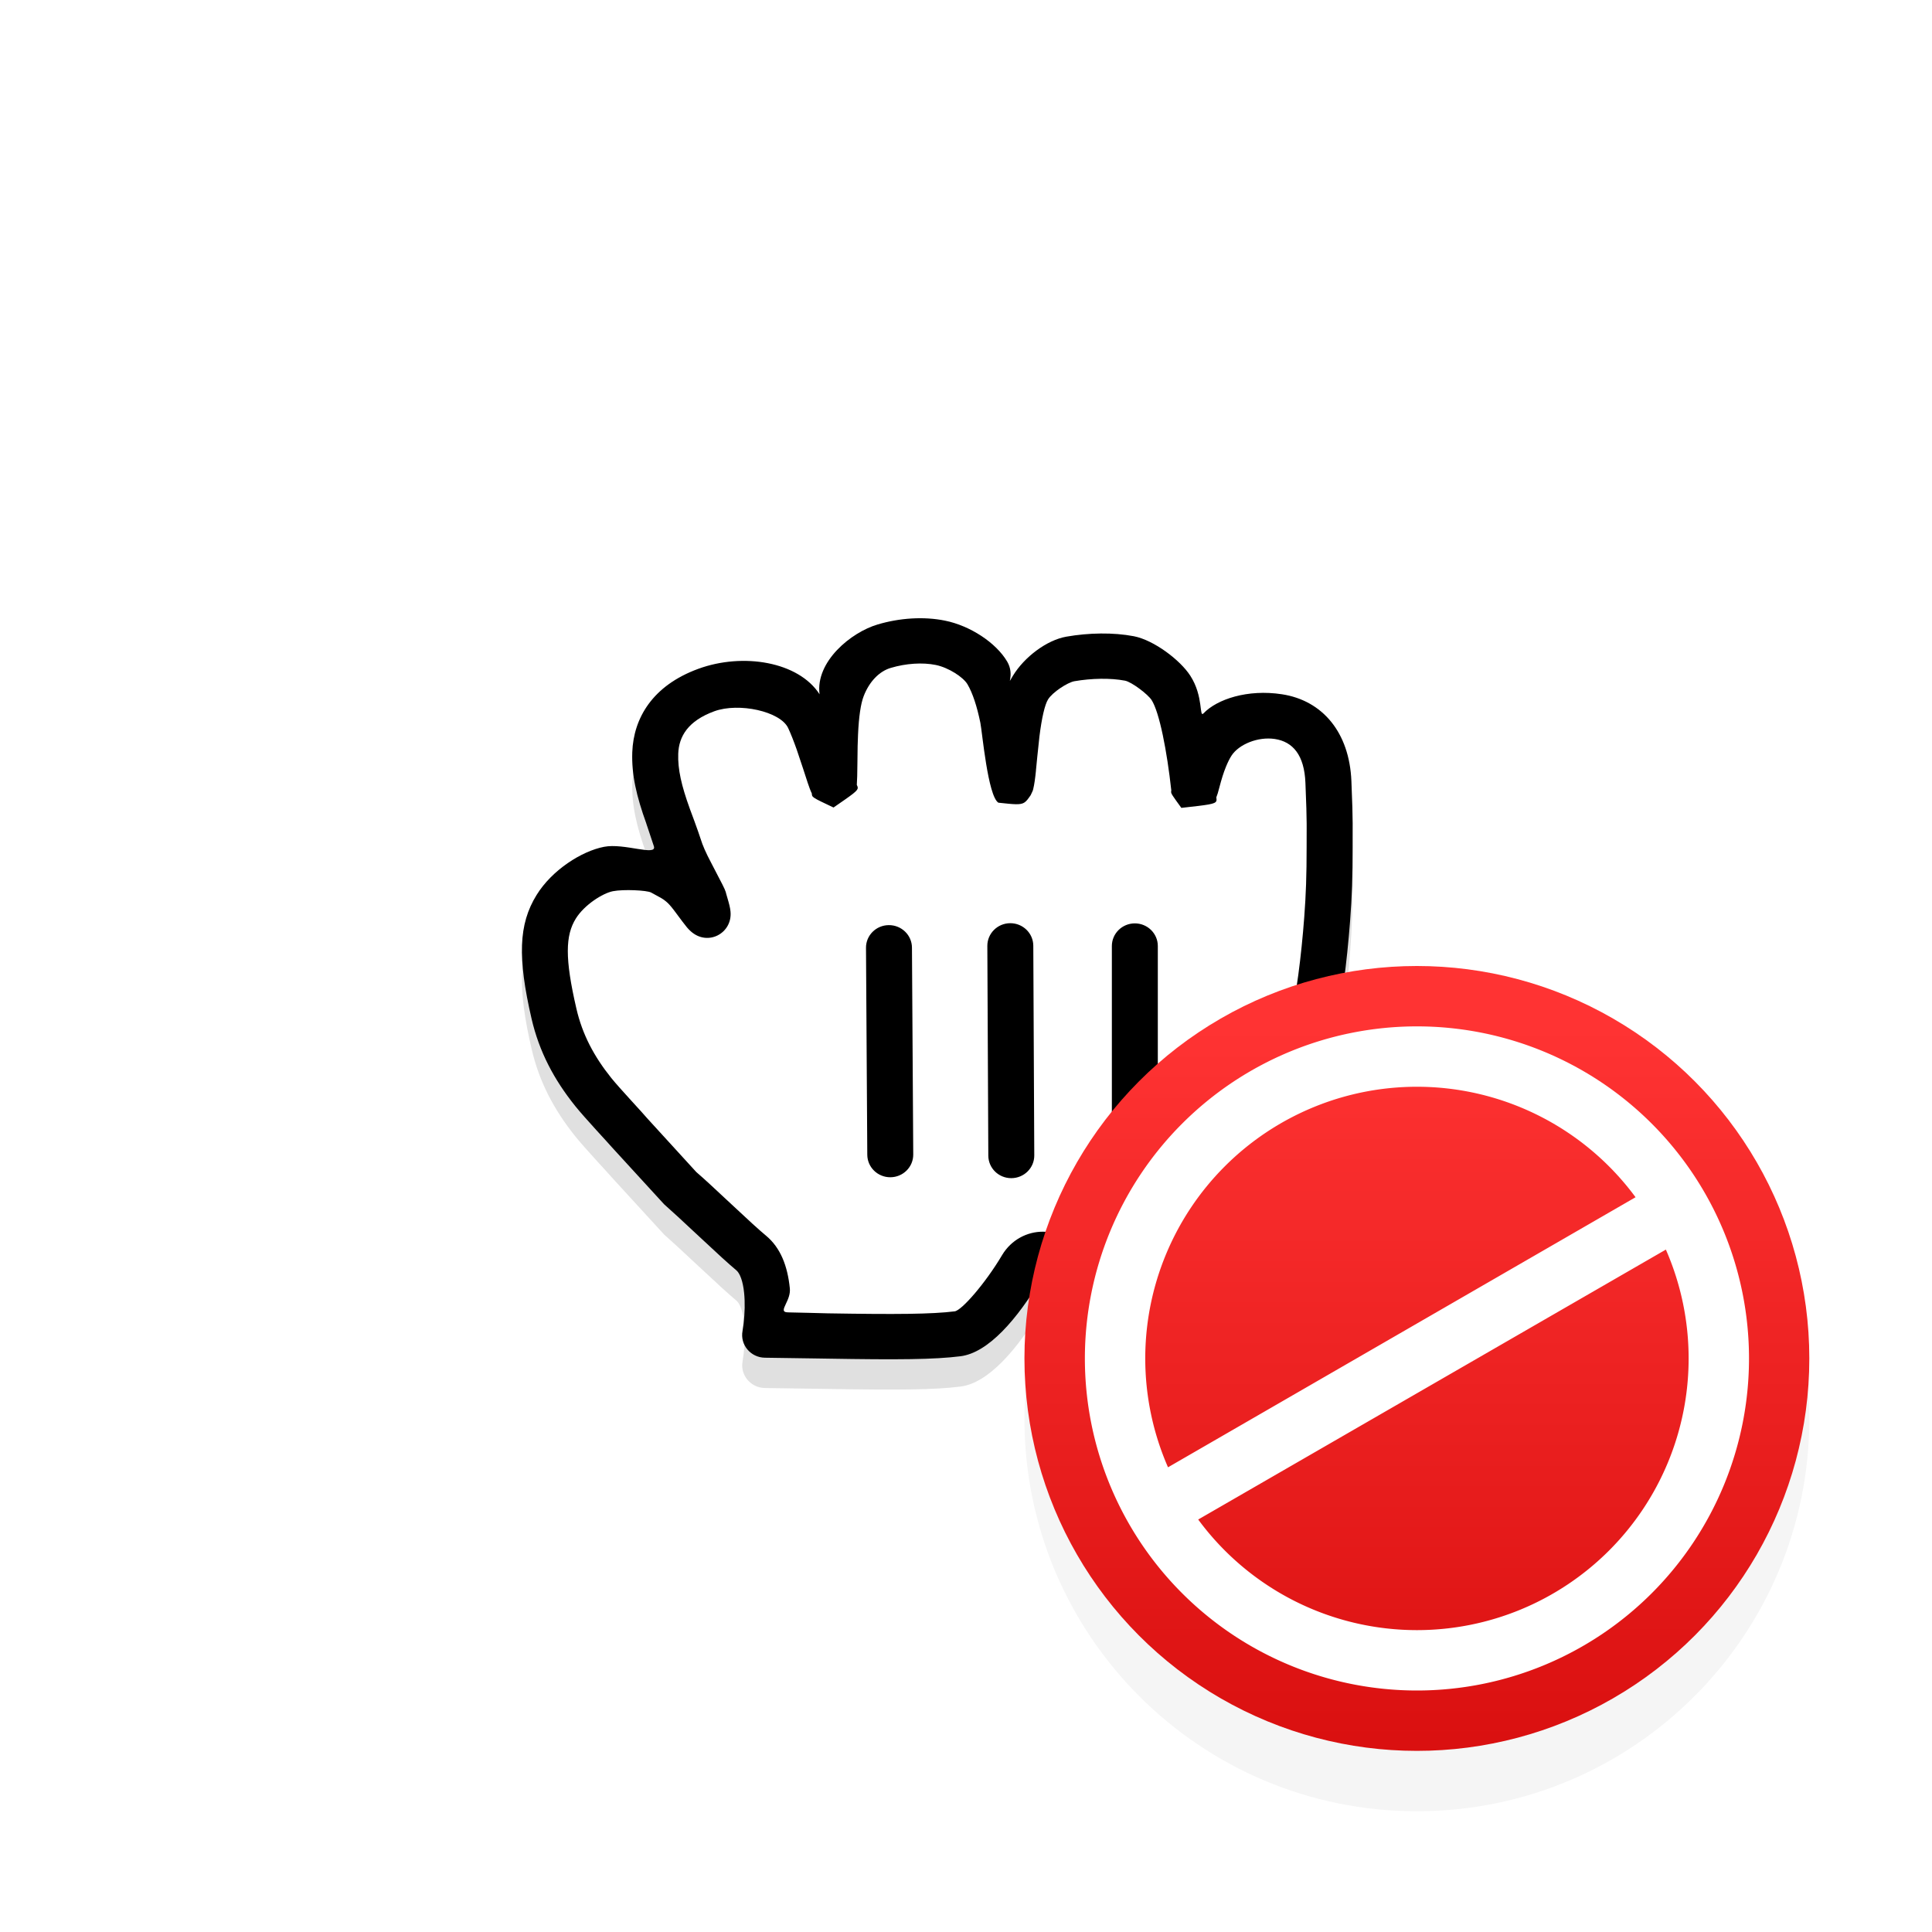
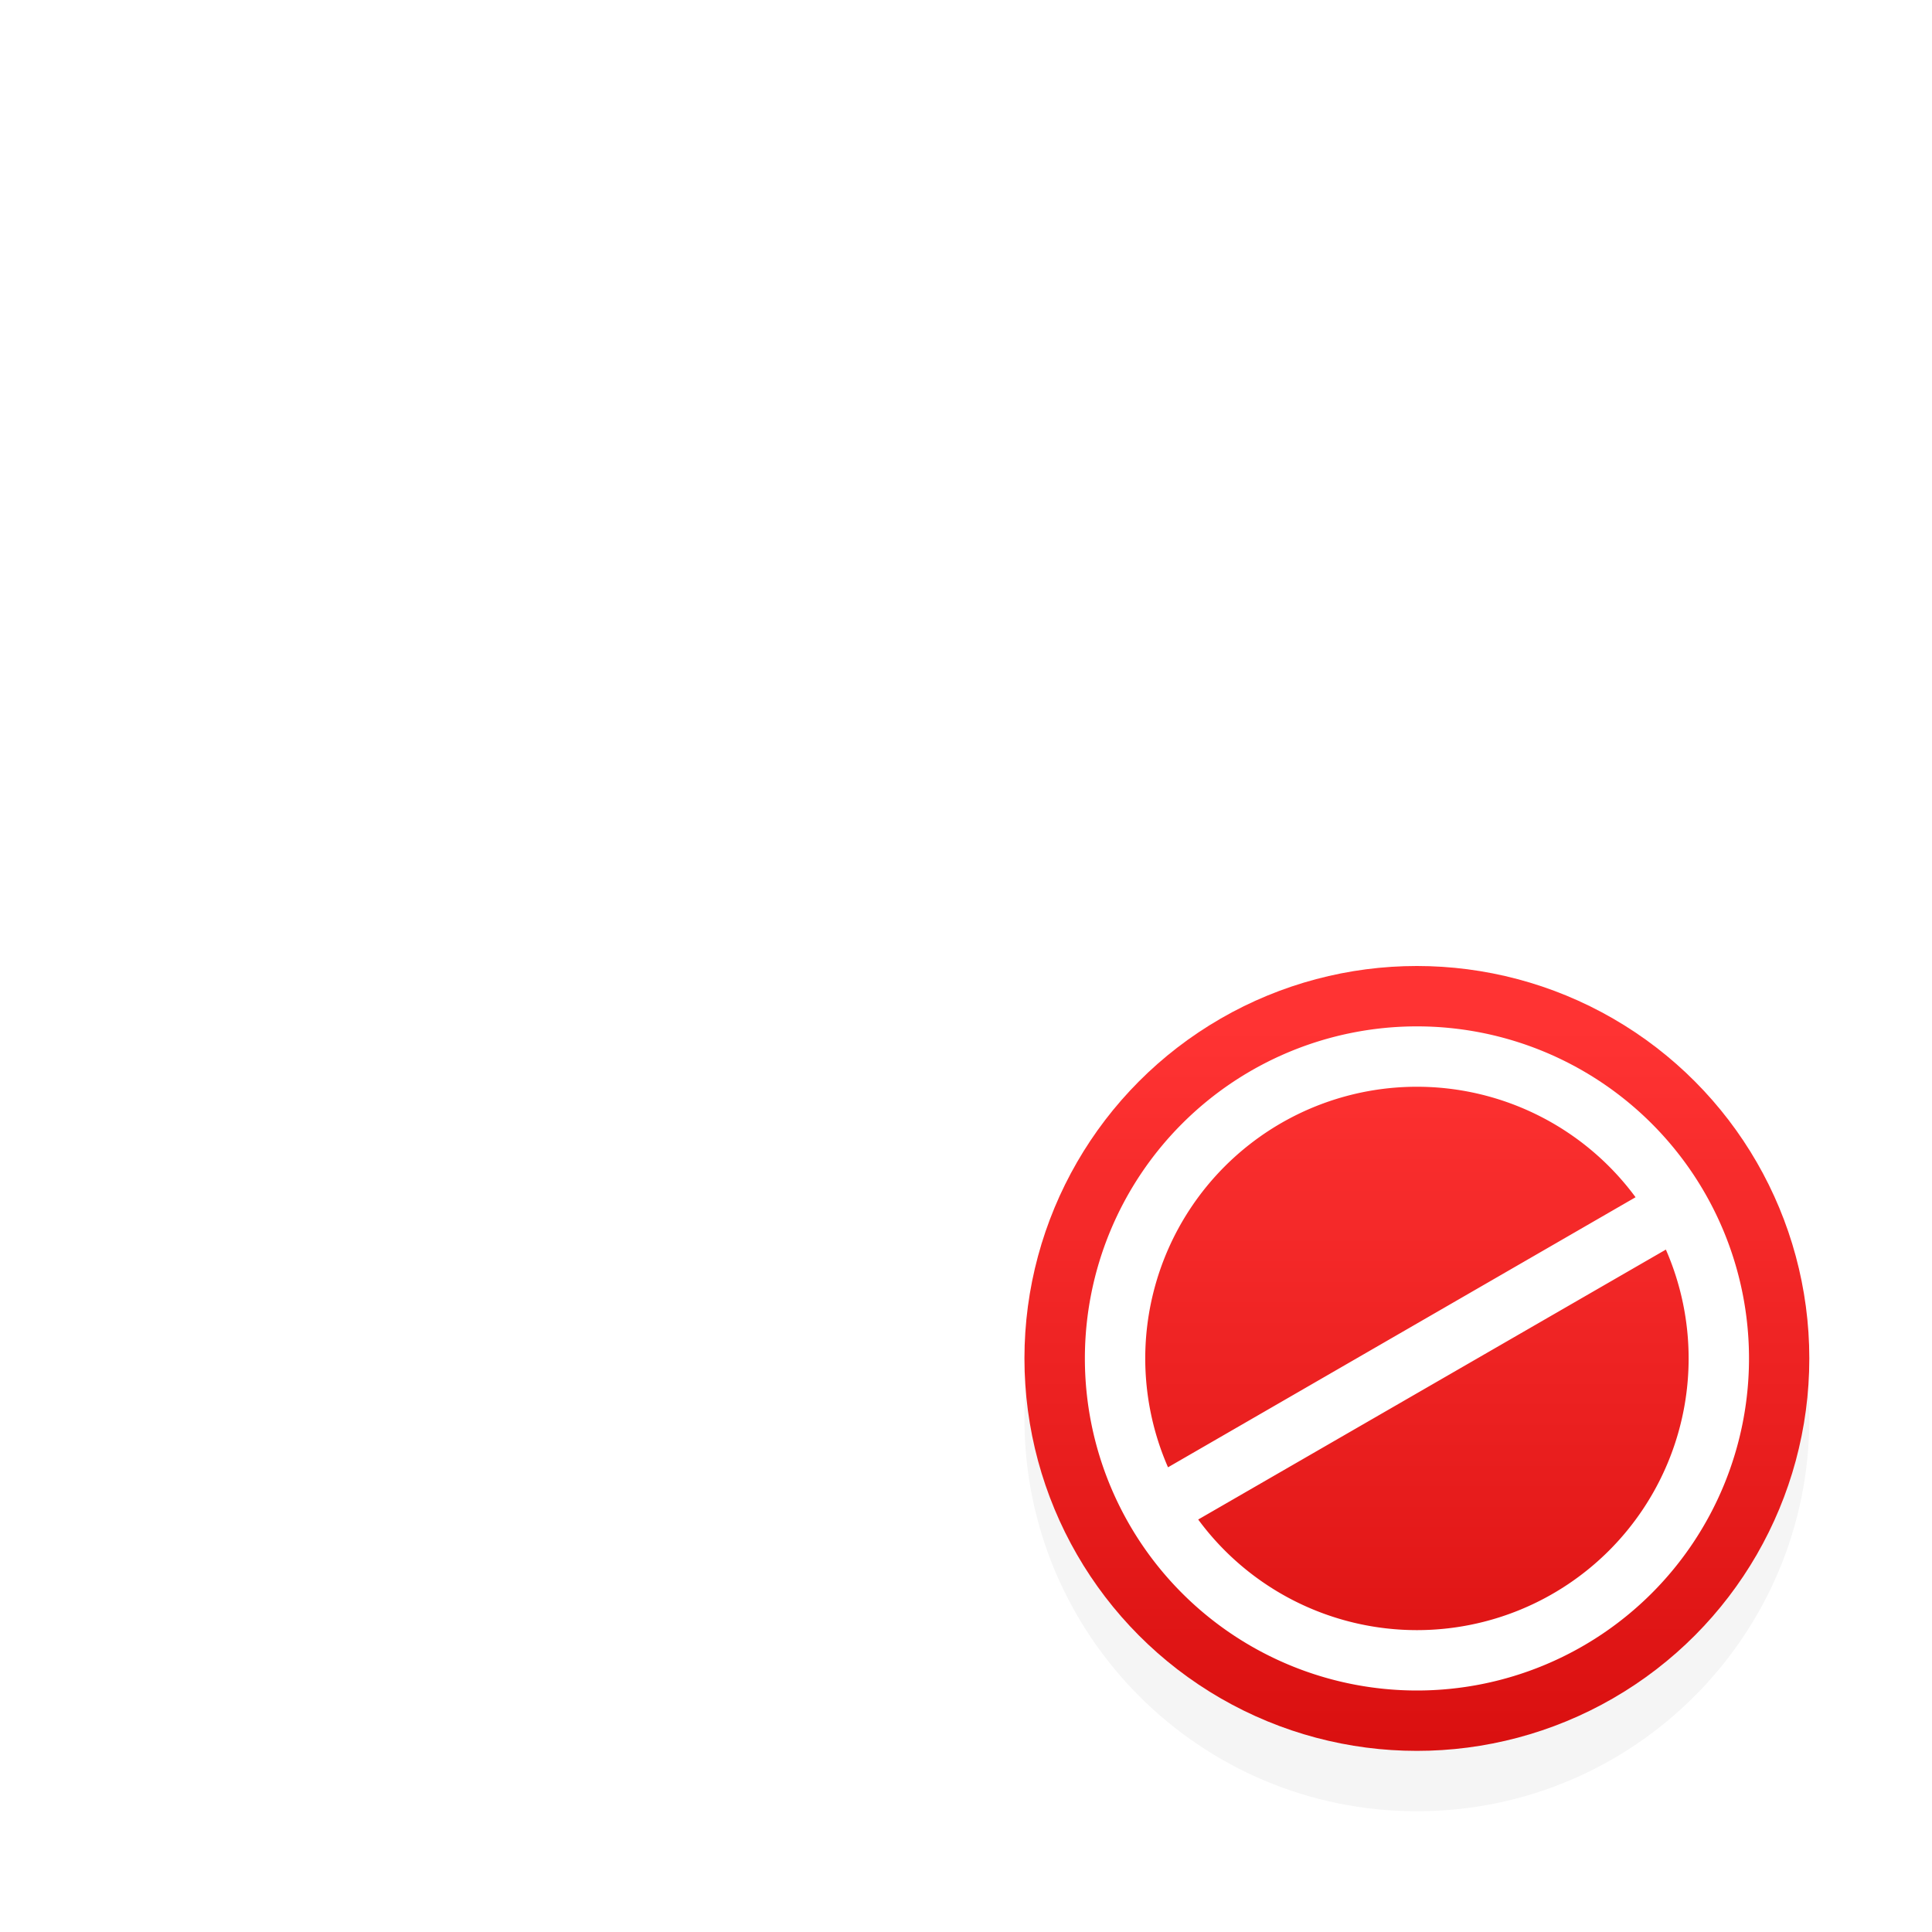
<svg xmlns="http://www.w3.org/2000/svg" xmlns:ns1="http://www.inkscape.org/namespaces/inkscape" xmlns:ns2="http://sodipodi.sourceforge.net/DTD/sodipodi-0.dtd" xmlns:xlink="http://www.w3.org/1999/xlink" ns1:version="1.0 (4035a4fb49, 2020-05-01)" ns2:docname="dnd-no-drop.svg" id="svg32" viewBox="0 0 32 32" version="1.1" height="32" width="32">
  <ns2:namedview ns1:current-layer="svg32" ns1:window-maximized="1" ns1:window-y="28" ns1:window-x="0" ns1:cy="16.65561" ns1:cx="6.2607919" ns1:zoom="12.44066" ns1:snap-bbox-edge-midpoints="true" ns1:bbox-nodes="true" ns1:snap-bbox="true" showgrid="true" id="namedview34" ns1:window-height="1020" ns1:window-width="1920" ns1:pageshadow="2" ns1:pageopacity="0" guidetolerance="10" gridtolerance="10" objecttolerance="10" borderopacity="1" bordercolor="#666666" pagecolor="#ffffff">
    <ns1:grid id="grid903" type="xygrid" />
  </ns2:namedview>
  <defs id="defs8">
    <linearGradient id="linearGradient899" ns1:collect="always">
      <stop id="stop895" offset="0" style="stop-color:#ff3333;stop-opacity:1" />
      <stop id="stop897" offset="1" style="stop-color:#da1010;stop-opacity:1" />
    </linearGradient>
    <filter color-interpolation-filters="sRGB" height="1.444" width="1.444" y="-.222" x="-.222" id="b">
      <feGaussianBlur id="feGaussianBlur2" stdDeviation="1.202" />
    </filter>
    <filter color-interpolation-filters="sRGB" height="1.48" width="1.48" y="-.24" x="-.24" id="a">
      <feGaussianBlur id="feGaussianBlur5" stdDeviation="1.601" />
    </filter>
    <filter height="1.227" y="-0.114" width="1.206" x="-0.103" id="filter980" style="color-interpolation-filters:sRGB" ns1:collect="always">
      <feGaussianBlur id="feGaussianBlur982" stdDeviation="0.581" ns1:collect="always" />
    </filter>
    <linearGradient gradientUnits="userSpaceOnUse" y2="28.848" x2="23.468" y1="17" x1="23.468" id="linearGradient901" xlink:href="#linearGradient899" ns1:collect="always" />
  </defs>
  <g id="Cursors-/-Hand" transform="matrix(1.015,0,0,1,8.071,9.393)">
-     <path style="opacity:0.35;filter:url(#filter980)" stroke="none" fill="#000000" id="path862" d="m 3.443,2.186 c -0.743,0.276 -1.056,0.813 -1.076,1.38 -0.013,0.373 0.067,0.726 0.231,1.187 -0.026,-0.073 0.097,0.293 0.121,0.374 0.051,0.169 -0.487,-0.059 -0.814,0.007 -0.364,0.071 -0.848,0.383 -1.1,0.798 -0.296,0.485 -0.311,1.044 -0.082,2.048 0.125,0.547 0.366,1.008 0.711,1.446 0.153,0.194 0.571,0.647 0.603,0.688 l 0.849,0.941 c 0.151,0.136 0.258,0.236 0.576,0.538 0.315,0.299 0.465,0.438 0.603,0.556 0.058,0.049 0.108,0.18 0.127,0.374 0.016,0.16 0.011,0.338 -0.009,0.509 -0.007,0.059 -0.013,0.102 -0.017,0.122 -0.042,0.229 0.133,0.44 0.365,0.443 0.216,0.002 0.385,0.005 0.822,0.012 0.095,0.002 0.095,0.002 0.19,0.003 1.169,0.02 1.753,0.015 2.178,-0.039 0.454,-0.057 0.927,-0.611 1.327,-1.296 0.343,0.611 0.819,1.206 1.3,1.282 0.151,0.025 0.335,0.032 0.549,0.028 0.161,-0.004 0.331,-0.014 0.502,-0.029 0.128,-0.011 0.229,-0.023 0.29,-0.031 0.226,-0.029 0.374,-0.252 0.313,-0.471 -0.013,-0.047 -0.034,-0.135 -0.055,-0.244 -0.025,-0.128 -0.042,-0.252 -0.05,-0.366 -0.005,-0.071 -0.006,-0.136 -0.003,-0.192 0.006,-0.098 0.008,-0.153 0.011,-0.281 0.001,-0.045 0.001,-0.045 0.003,-0.085 0.005,-0.136 0.023,-0.265 0.082,-0.545 0.025,-0.12 0.147,-0.352 0.34,-0.639 0.057,-0.085 0.12,-0.174 0.186,-0.266 0.127,-0.175 0.264,-0.351 0.401,-0.52 0.082,-0.101 0.145,-0.177 0.181,-0.218 0.297,-0.424 0.613,-1.118 0.729,-1.525 0.112,-0.392 0.202,-1.125 0.254,-1.817 0.03,-0.4 0.041,-0.724 0.041,-1.23 10e-5,-0.098 10e-5,-0.098 3e-4,-0.177 4e-4,-0.111 4e-4,-0.111 2e-4,-0.207 -9e-4,-0.157 -0.006,-0.313 -0.021,-0.695 -0.031,-0.813 -0.477,-1.339 -1.134,-1.441 -0.559,-0.086 -1.059,0.082 -1.278,0.316 -0.075,0.081 0.004,-0.278 -0.216,-0.623 C 11.308,2.041 10.879,1.711 10.552,1.646 10.216,1.581 9.816,1.588 9.45,1.653 c -0.321,0.057 -0.686,0.337 -0.872,0.647 -0.124,0.207 0.039,-0.006 -0.094,-0.234 -0.182,-0.314 -0.608,-0.595 -1.014,-0.678 -0.346,-0.071 -0.742,-0.045 -1.099,0.063 -0.433,0.129 -1.018,0.615 -0.949,1.156 -0.344,-0.541 -1.25,-0.691 -1.979,-0.421 z" />
-     <path d="M 2.878,0.838 C 2.134,1.114 1.822,1.651 1.801,2.218 1.788,2.591 1.868,2.944 2.032,3.405 2.006,3.332 2.129,3.697 2.154,3.778 2.204,3.947 1.667,3.72 1.34,3.786 0.976,3.857 0.492,4.169 0.24,4.583 -0.057,5.069 -0.071,5.627 0.157,6.631 0.282,7.179 0.523,7.64 0.868,8.077 1.021,8.272 1.44,8.725 1.471,8.765 l 0.849,0.941 c 0.151,0.136 0.258,0.236 0.576,0.538 0.315,0.299 0.465,0.438 0.603,0.556 0.058,0.049 0.108,0.18 0.127,0.374 0.016,0.16 0.011,0.338 -0.009,0.509 -0.007,0.059 -0.013,0.102 -0.017,0.122 -0.042,0.229 0.133,0.44 0.365,0.443 0.216,0.002 0.385,0.005 0.822,0.012 0.095,0.002 0.095,0.002 0.19,0.003 1.169,0.02 1.753,0.015 2.178,-0.039 0.454,-0.057 0.927,-0.611 1.327,-1.296 0.343,0.611 0.819,1.206 1.3,1.282 0.151,0.025 0.335,0.032 0.549,0.028 0.161,-0.004 0.331,-0.014 0.502,-0.029 0.128,-0.011 0.229,-0.023 0.29,-0.031 0.226,-0.029 0.374,-0.252 0.313,-0.471 -0.013,-0.047 -0.034,-0.135 -0.055,-0.244 -0.025,-0.128 -0.042,-0.252 -0.05,-0.366 -0.005,-0.071 -0.006,-0.136 -0.003,-0.192 0.006,-0.098 0.008,-0.153 0.011,-0.281 0.001,-0.045 0.001,-0.045 0.003,-0.085 0.005,-0.136 0.023,-0.265 0.082,-0.545 0.025,-0.12 0.147,-0.352 0.34,-0.639 0.057,-0.085 0.12,-0.174 0.186,-0.266 0.127,-0.175 0.264,-0.351 0.401,-0.52 0.082,-0.101 0.145,-0.177 0.181,-0.218 0.297,-0.424 0.613,-1.118 0.729,-1.525 0.112,-0.392 0.202,-1.125 0.254,-1.817 0.03,-0.4 0.041,-0.724 0.041,-1.23 1e-4,-0.098 1e-4,-0.098 3e-4,-0.177 4e-4,-0.111 4e-4,-0.111 2e-4,-0.207 C 13.556,3.238 13.551,3.081 13.536,2.699 13.504,1.886 13.059,1.36 12.401,1.259 11.842,1.172 11.343,1.341 11.123,1.575 11.048,1.656 11.127,1.297 10.907,0.952 10.743,0.693 10.314,0.363 9.986,0.298 9.651,0.233 9.251,0.24 8.885,0.305 8.564,0.362 8.199,0.642 8.013,0.952 7.889,1.159 8.052,0.946 7.919,0.718 7.737,0.404 7.312,0.123 6.905,0.04 6.559,-0.032 6.163,-0.005 5.806,0.103 5.372,0.232 4.788,0.718 4.857,1.259 4.513,0.718 3.606,0.567 2.878,0.838 Z" transform="translate(0.565,0.847)" id="path272" fill="#000000" stroke="none" />
-     <path d="m 3.484,1.174 c 0.044,0.127 0.178,0.545 0.178,0.546 L 3.658,1.709 C 3.689,1.802 3.709,1.857 3.731,1.903 3.733,1.966 3.733,1.966 4.085,2.135 4.408,1.909 4.481,1.858 4.48,1.808 4.48,1.793 4.474,1.779 4.465,1.76 4.471,1.672 4.473,1.586 4.475,1.387 4.477,1.153 4.479,1.055 4.485,0.927 4.498,0.631 4.529,0.415 4.578,0.288 4.669,0.05 4.831,-0.122 5.021,-0.178 5.266,-0.252 5.536,-0.271 5.754,-0.226 5.961,-0.183 6.202,-0.025 6.271,0.094 6.355,0.239 6.426,0.458 6.481,0.731 6.511,0.877 6.603,1.944 6.775,2.055 7.038,2.084 7.133,2.094 7.197,2.054 7.234,2.031 7.26,1.992 7.302,1.931 7.337,1.857 7.337,1.857 7.344,1.828 7.363,1.748 7.375,1.656 7.39,1.511 7.388,1.525 7.388,1.532 7.387,1.532 7.387,1.532 7.43,1.082 7.445,0.96 7.483,0.648 7.533,0.432 7.585,0.346 7.656,0.227 7.904,0.063 8.016,0.043 8.297,-0.006 8.605,-0.012 8.842,0.034 8.951,0.056 9.213,0.258 9.275,0.354 9.404,0.557 9.527,1.203 9.597,1.852 9.596,1.859 9.594,1.866 9.594,1.872 9.592,1.905 9.616,1.938 9.761,2.141 10.202,2.091 10.31,2.079 10.331,2.029 c 0.007,-0.016 0.004,-0.036 8e-4,-0.063 0.016,-0.039 0.029,-0.083 0.046,-0.151 0.042,-0.161 0.07,-0.252 0.111,-0.355 0.029,-0.072 0.059,-0.134 0.09,-0.183 0.121,-0.19 0.434,-0.319 0.708,-0.277 0.294,0.045 0.482,0.267 0.499,0.729 0.015,0.374 0.019,0.524 0.02,0.67 10e-5,0.04 10e-5,0.063 10e-5,0.085 0,0.027 -10e-5,0.055 -3e-4,0.116 -2e-4,0.08 -2e-4,0.08 -3e-4,0.179 0,0.488 -0.011,0.794 -0.039,1.174 C 11.719,4.592 11.632,5.294 11.539,5.619 11.445,5.95 11.163,6.57 10.939,6.892 10.923,6.908 10.855,6.989 10.768,7.096 10.623,7.275 10.479,7.461 10.343,7.647 10.271,7.747 10.203,7.844 10.14,7.937 9.896,8.301 9.74,8.598 9.689,8.842 9.623,9.159 9.6,9.327 9.592,9.509 9.591,9.558 9.591,9.558 9.589,9.606 9.587,9.725 9.585,9.773 9.58,9.861 9.574,9.952 9.576,10.048 9.583,10.149 c 0.01,0.147 0.106,0.348 0.106,0.348 0,0 -0.232,-0.012 -0.374,-0.009 C 9.143,10.492 9,10.486 8.901,10.47 8.757,10.447 8.371,9.964 8.173,9.588 7.871,9.011 7.137,9.039 6.836,9.548 6.568,10.008 6.177,10.466 6.062,10.48 5.688,10.527 5.116,10.532 3.991,10.513 3.896,10.511 3.53,10.5 3.345,10.497 3.242,10.496 3.268,10.442 3.307,10.357 3.34,10.287 3.382,10.197 3.372,10.098 3.335,9.729 3.221,9.427 2.984,9.227 2.861,9.123 2.716,8.988 2.419,8.706 2.085,8.389 1.976,8.287 1.846,8.173 L 1.044,7.282 C 1.005,7.23 0.586,6.777 0.457,6.613 0.176,6.257 -0.014,5.893 -0.111,5.465 -0.301,4.633 -0.291,4.253 -0.12,3.974 0.018,3.748 0.318,3.554 0.486,3.521 0.658,3.487 1.038,3.505 1.108,3.543 1.207,3.598 1.241,3.616 1.272,3.634 1.307,3.656 1.331,3.672 1.353,3.692 1.388,3.721 1.426,3.763 1.478,3.832 1.514,3.88 1.556,3.937 1.62,4.025 1.681,4.107 1.712,4.146 1.754,4.184 2.034,4.441 2.438,4.216 2.404,3.858 2.399,3.797 2.382,3.731 2.35,3.621 2.337,3.579 2.332,3.556 2.326,3.534 2.308,3.477 2.28,3.424 2.09,3.054 2.002,2.885 1.95,2.766 1.915,2.65 1.886,2.553 1.735,2.139 1.734,2.139 L 1.739,2.152 C 1.604,1.774 1.542,1.501 1.551,1.245 1.561,0.957 1.711,0.7 2.139,0.541 2.54,0.392 3.217,0.542 3.345,0.819 3.388,0.913 3.434,1.031 3.484,1.174 Z M 6.611,7.901 C 6.612,8.108 6.78,8.275 6.987,8.274 7.194,8.273 7.362,8.105 7.361,7.897 l -0.016,-3.473 C 7.344,4.217 7.175,4.05 6.968,4.051 6.761,4.052 6.594,4.221 6.595,4.428 Z m 2.391,0.362 c -0.207,0 -0.375,-0.168 -0.375,-0.375 v -3.459 c 0,-0.207 0.168,-0.375 0.375,-0.375 0.207,0 0.375,0.168 0.375,0.375 v 3.459 c 0,0.207 -0.168,0.375 -0.375,0.375 z m -4.014,-4.18 c 0.207,-0.001 0.376,0.166 0.377,0.373 l 0.021,3.426 C 5.387,8.089 5.22,8.258 5.013,8.259 4.806,8.26 4.637,8.093 4.636,7.886 l -0.021,-3.426 C 4.613,4.253 4.78,4.084 4.987,4.083 Z" transform="translate(1.565,1.847)" id="path274" fill="#ffffff" fill-rule="evenodd" stroke="none" />
-   </g>
-   <rect id="rect18" opacity="0.2" fill="none" height="24" width="24" y="3.962" x="4" />
+     </g>
  <path id="path22" style="text-indent:0;text-decoration:none;text-decoration-line:none;text-transform:none" opacity="0.2" filter="url(#b)" color="#000000" d="m 23.468,17 c -3.59,0 -6.5,2.91 -6.5,6.5 0,3.59 2.91,6.5 6.5,6.5 3.59,0 6.5,-2.91 6.5,-6.5 0,-3.59 -2.91,-6.5 -6.5,-6.5 z" />
  <circle style="fill:url(#linearGradient901);fill-opacity:1" id="circle24" fill="#ffffff" r="6.5" cy="22.5" cx="23.468" />
-   <path d="M 23.469 17 A 5.5 5.5 0 0 0 17.969 22.5 A 5.5 5.5 0 0 0 23.469 28 A 5.5 5.5 0 0 0 28.969 22.5 A 5.5 5.5 0 0 0 23.469 17 z M 23.469 18 A 4.5 4.5 0 0 1 27.09 19.83 L 19.346 24.303 A 4.5 4.5 0 0 1 18.969 22.5 A 4.5 4.5 0 0 1 23.469 18 z M 27.592 20.697 A 4.5 4.5 0 0 1 27.969 22.5 A 4.5 4.5 0 0 1 23.469 27 A 4.5 4.5 0 0 1 19.846 25.168 L 27.592 20.697 z " style="fill:#ffffff;fill-opacity:1;stroke-width:0.846" id="circle905" />
+   <path d="M 23.469 17 A 5.5 5.5 0 0 0 17.969 22.5 A 5.5 5.5 0 0 0 23.469 28 A 5.5 5.5 0 0 0 28.969 22.5 A 5.5 5.5 0 0 0 23.469 17 z M 23.469 18 A 4.5 4.5 0 0 1 27.09 19.83 L 19.346 24.303 A 4.5 4.5 0 0 1 23.469 18 z M 27.592 20.697 A 4.5 4.5 0 0 1 27.969 22.5 A 4.5 4.5 0 0 1 23.469 27 A 4.5 4.5 0 0 1 19.846 25.168 L 27.592 20.697 z " style="fill:#ffffff;fill-opacity:1;stroke-width:0.846" id="circle905" />
</svg>